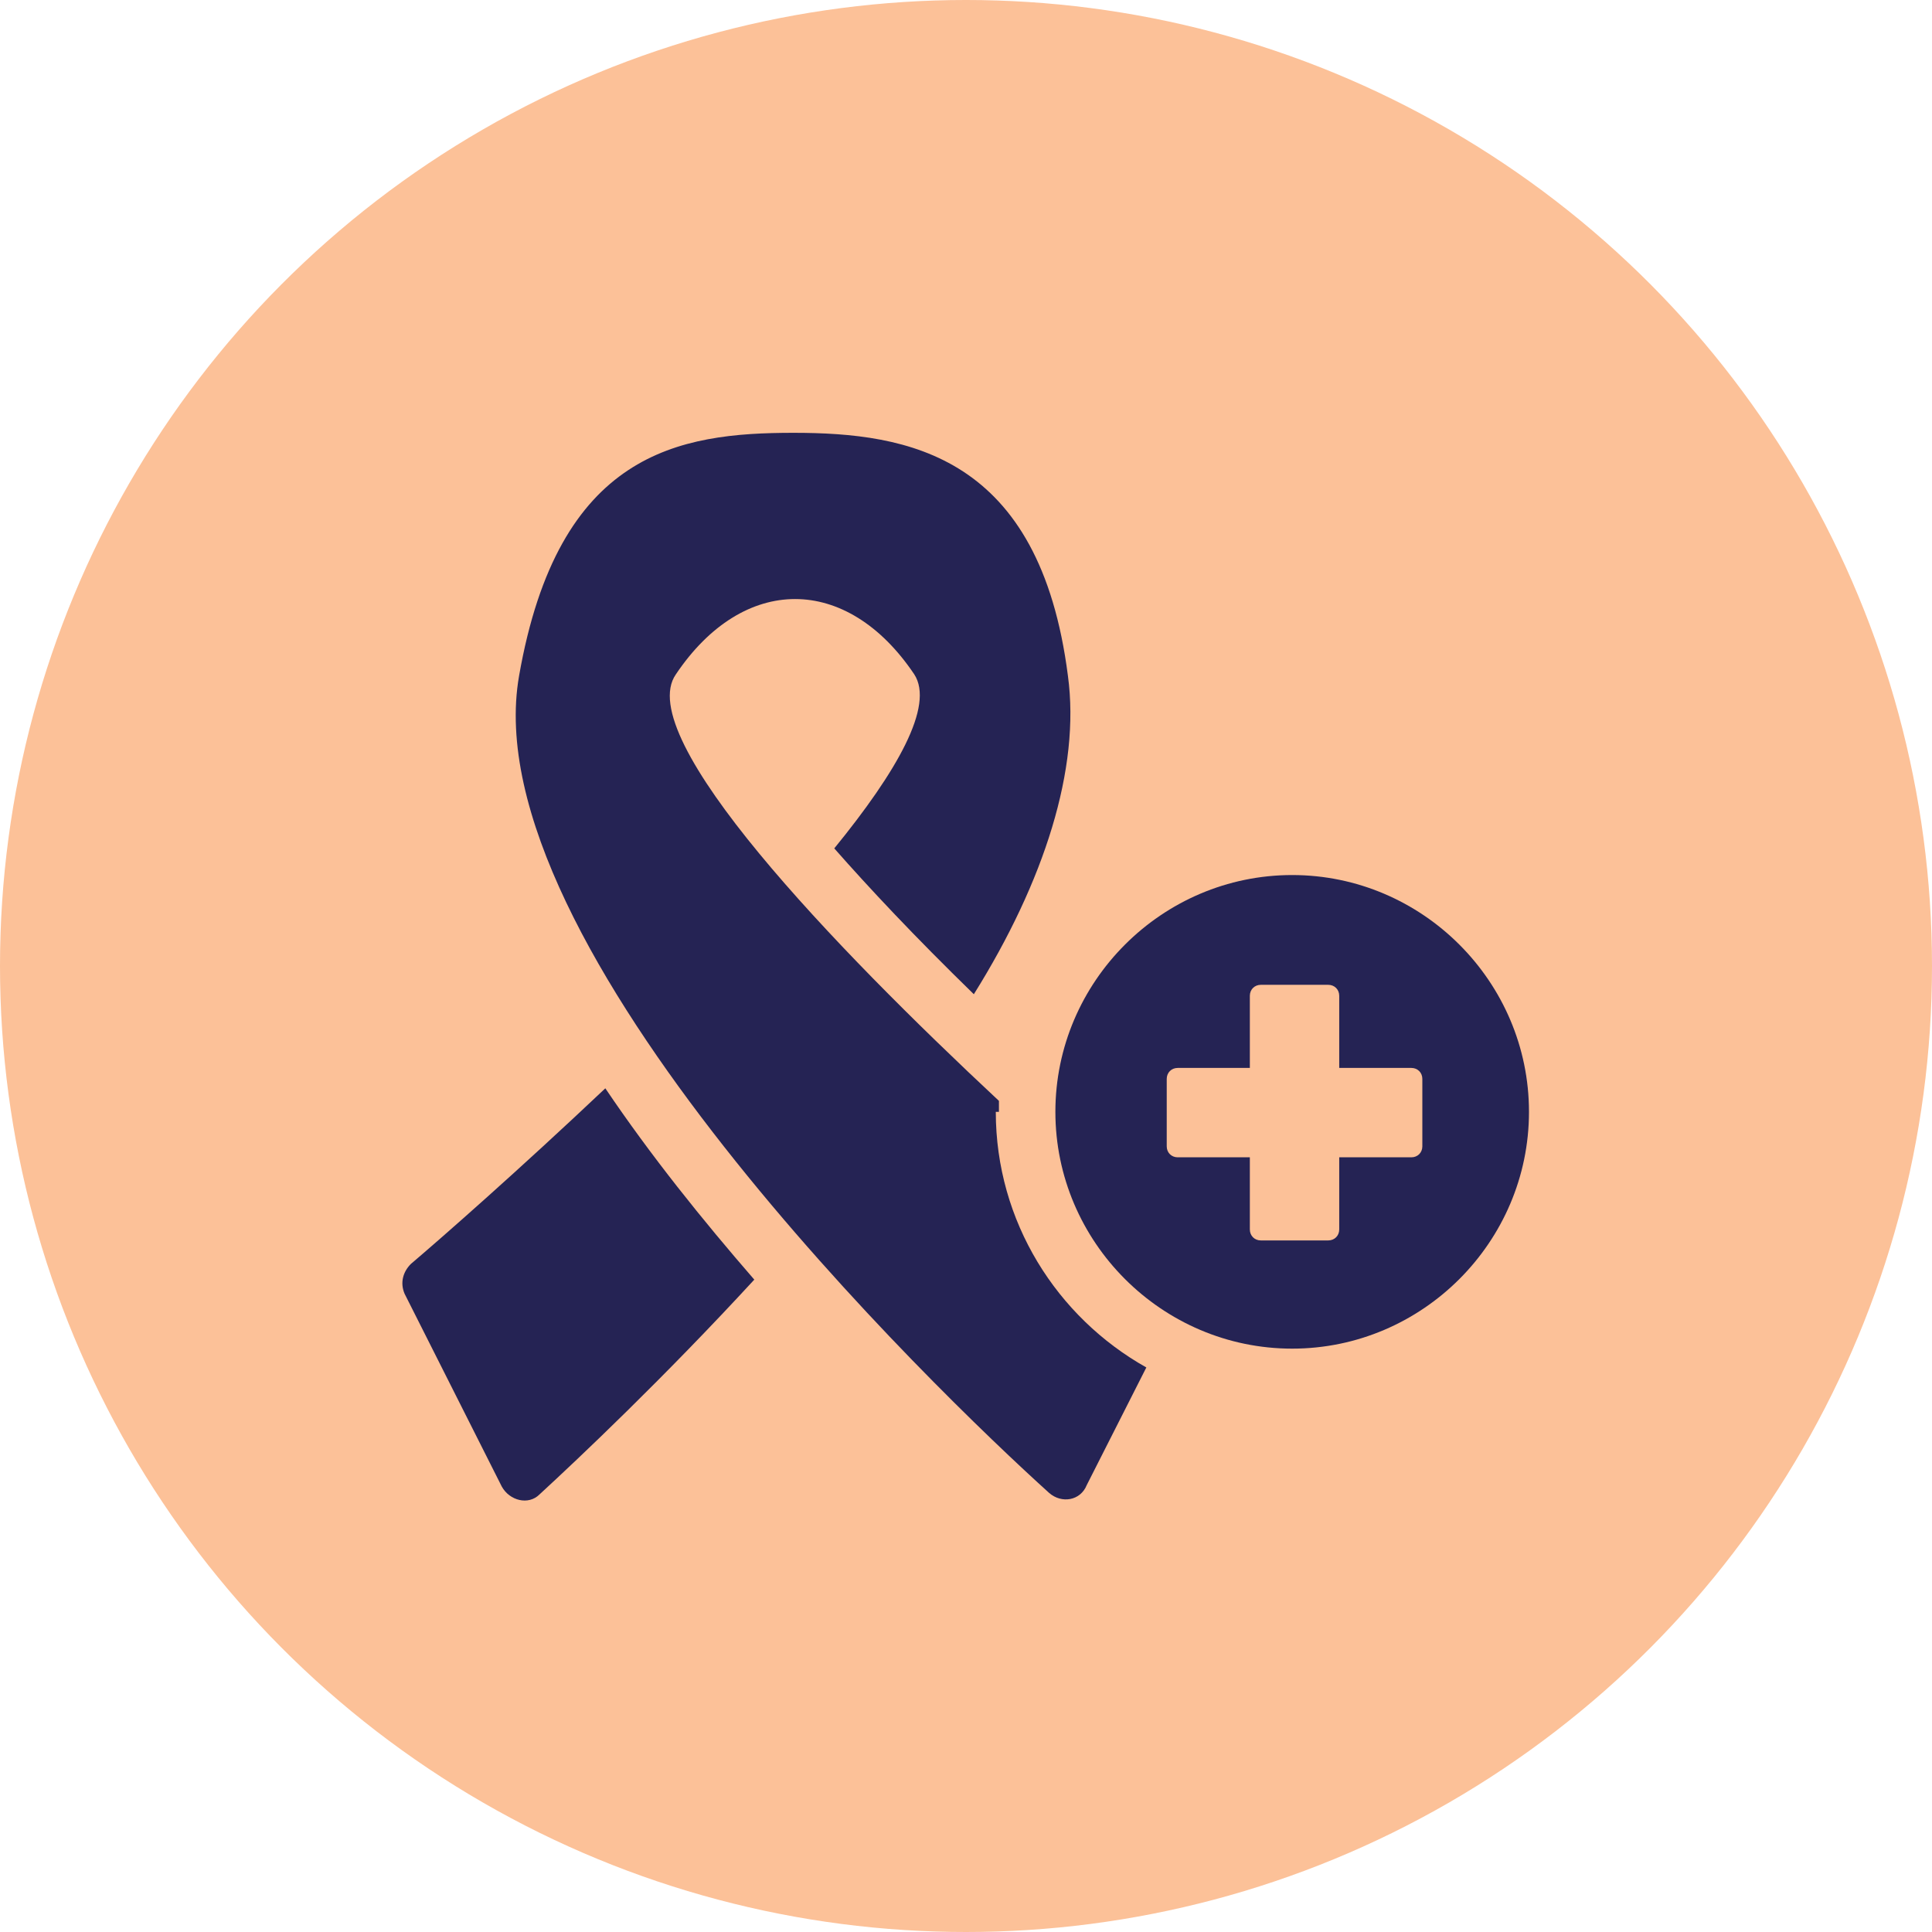
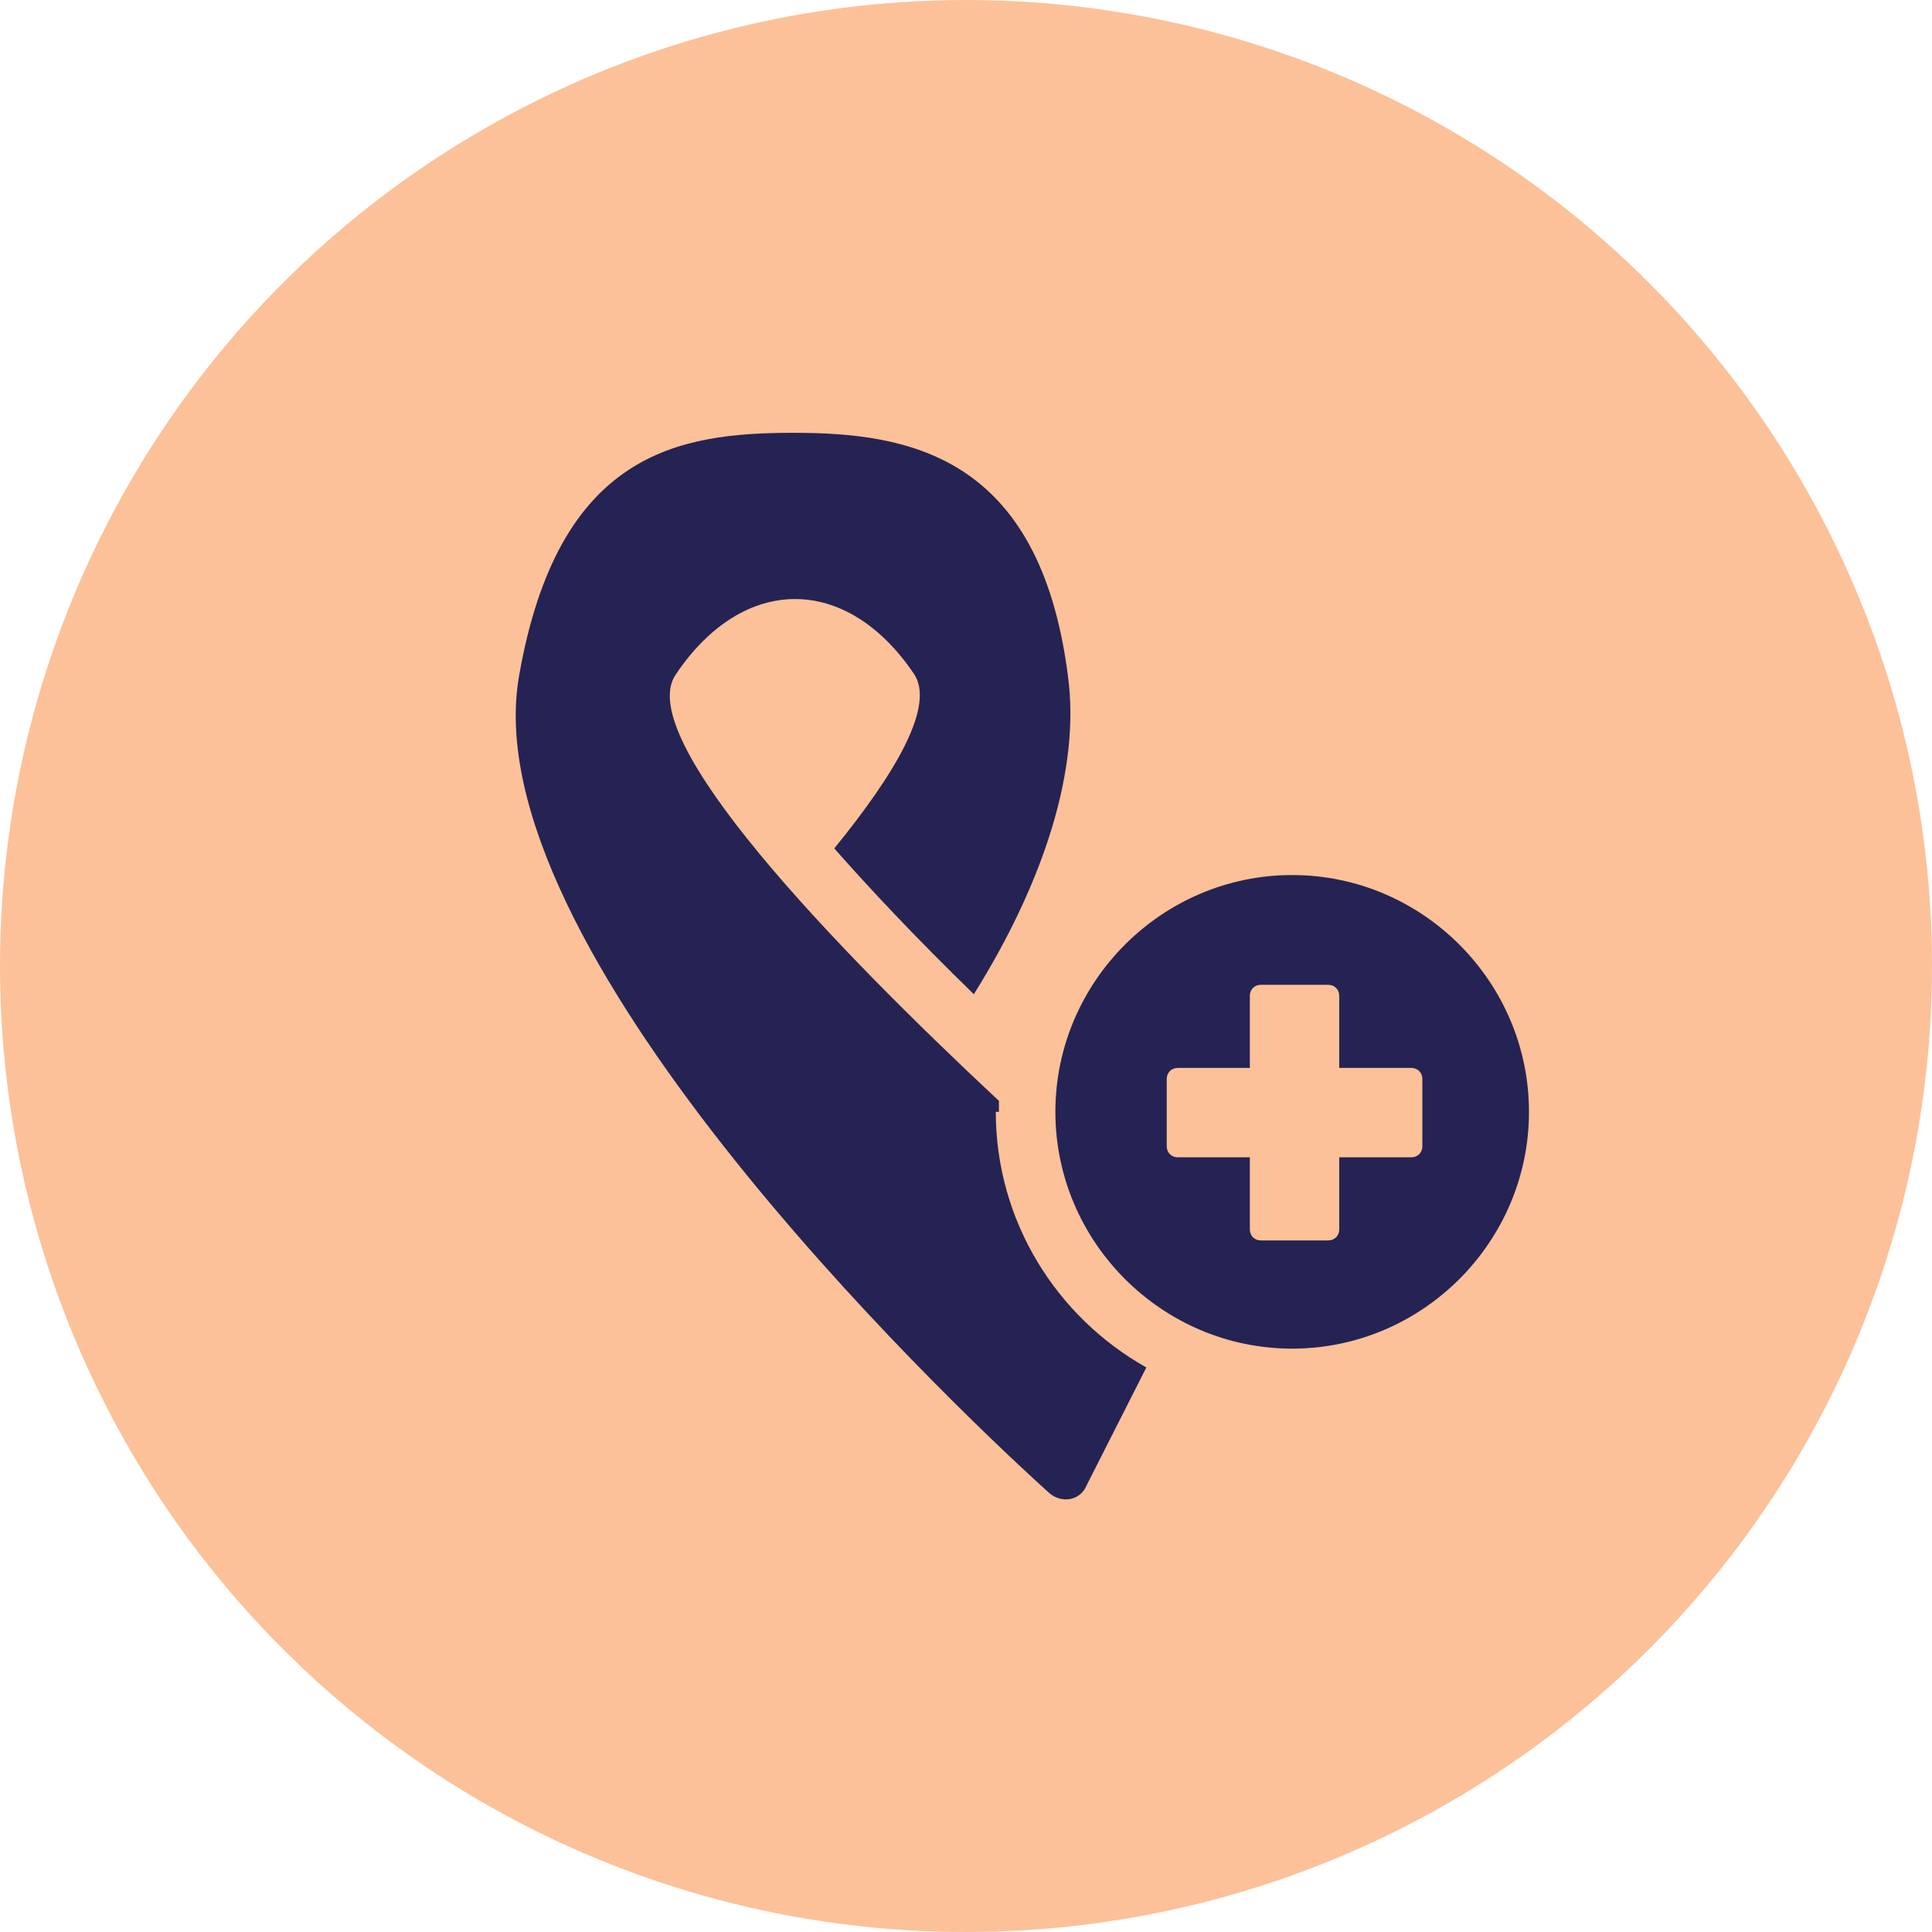
<svg xmlns="http://www.w3.org/2000/svg" id="Layer_1" data-name="Layer 1" viewBox="0 0 123.2 123.2">
  <defs>
    <style>
      .cls-1 {
        fill: #252354;
      }

      .cls-2 {
        fill: #fcc198;
      }
    </style>
  </defs>
  <circle class="cls-2" cx="61.6" cy="61.6" r="61.6" />
  <g>
-     <path class="cls-1" d="M26.2,80.6c-.5.5-.7,1.2-.4,1.9l6.2,12.3c.5.9,1.7,1.2,2.4.5,2.5-2.3,7.9-7.4,13.7-13.7-3.3-3.8-6.6-7.9-9.5-12.2-5.5,5.2-10.4,9.5-12.4,11.2Z" />
    <path class="cls-1" d="M63.7,70.9v-.7c-10.5-9.8-23.4-23.2-20.6-27.2,4.3-6.4,10.9-6.4,15.2,0,1.3,2-1.1,6.2-5.1,11.1,2.2,2.5,5.1,5.6,8.9,9.3,4.5-7.2,6.8-14.4,6-20.3-1.8-14.1-10.2-15.5-17.5-15.5s-15,1.2-17.5,15.5c-3,17.1,26.6,45.6,33.8,52.1.8.7,2,.5,2.4-.5l3.8-7.5c-5.7-3.2-9.6-9.3-9.6-16.3h.2Z" />
    <path class="cls-1" d="M82.4,55.8c-8.3,0-15.1,6.8-15.1,15.1s6.8,15.1,15.1,15.1,15.1-6.8,15.1-15.1-6.8-15.1-15.1-15.1ZM90.7,73.1c0,.4-.3.7-.7.7h-4.6v4.6c0,.4-.3.7-.7.7h-4.3c-.4,0-.7-.3-.7-.7v-4.6h-4.6c-.4,0-.7-.3-.7-.7v-4.3c0-.4.3-.7.7-.7h4.6v-4.6c0-.4.3-.7.7-.7h4.3c.4,0,.7.3.7.7v4.6h4.6c.4,0,.7.3.7.7v4.3Z" />
  </g>
</svg>